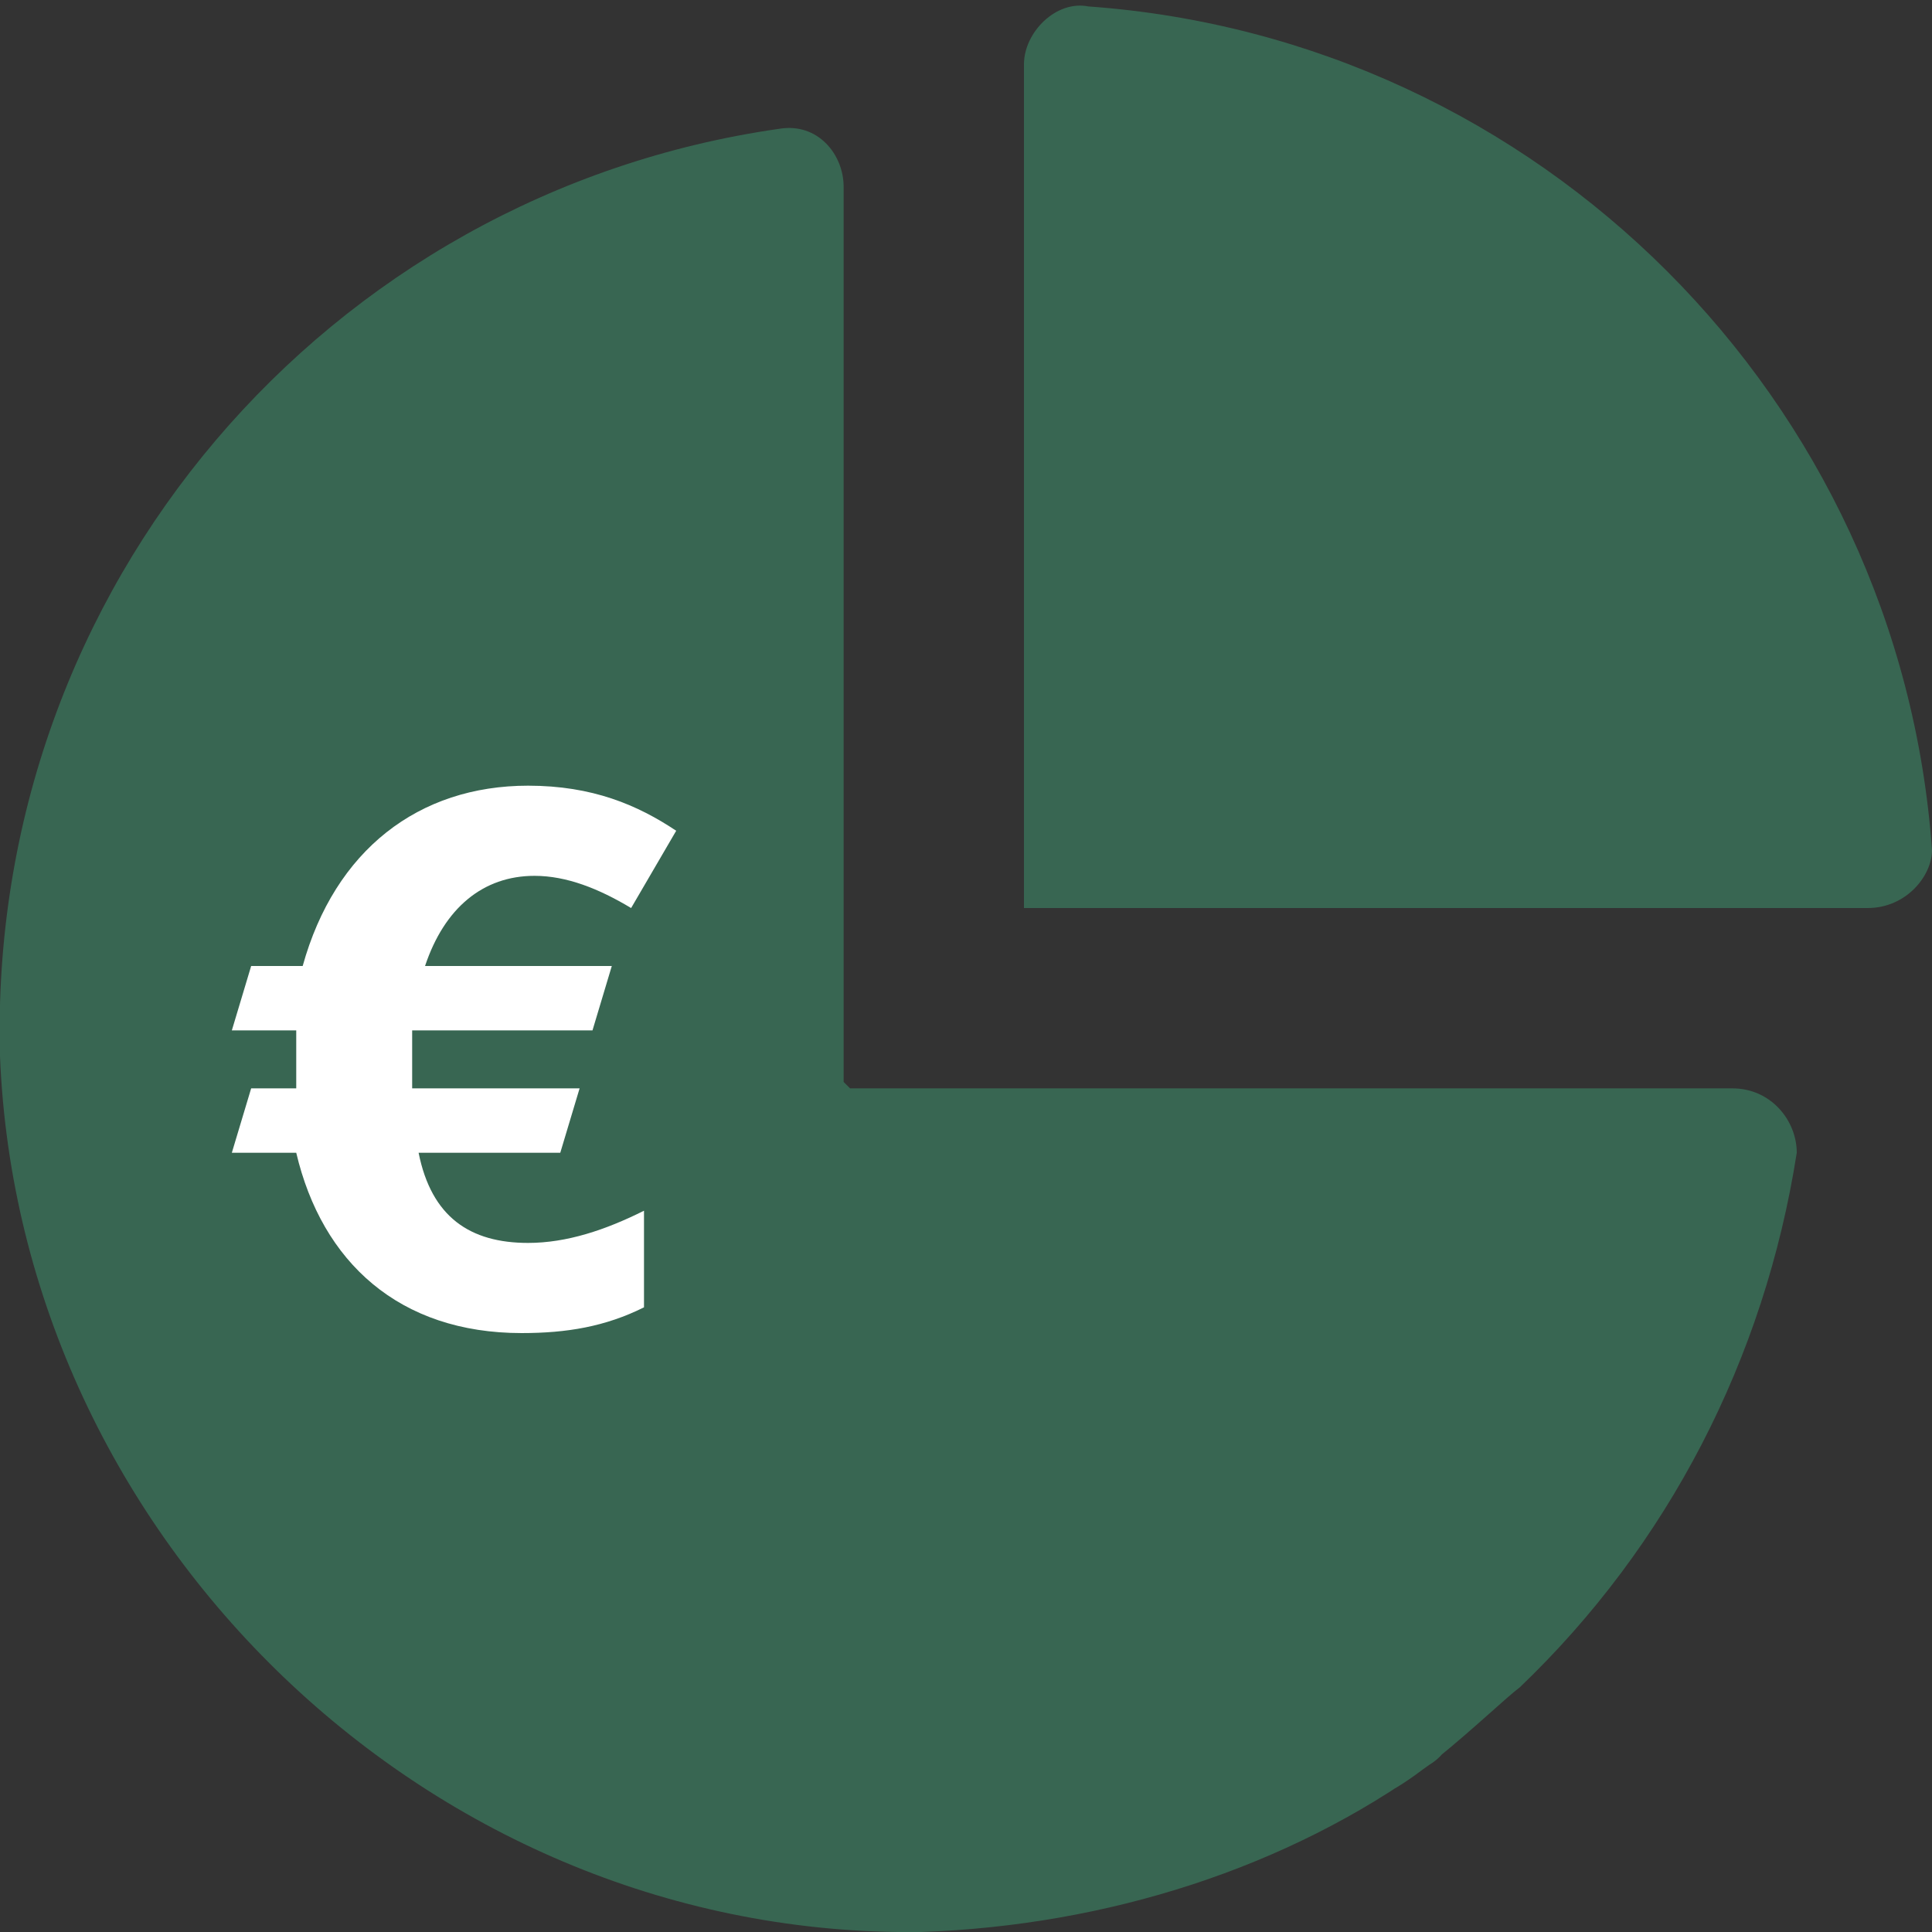
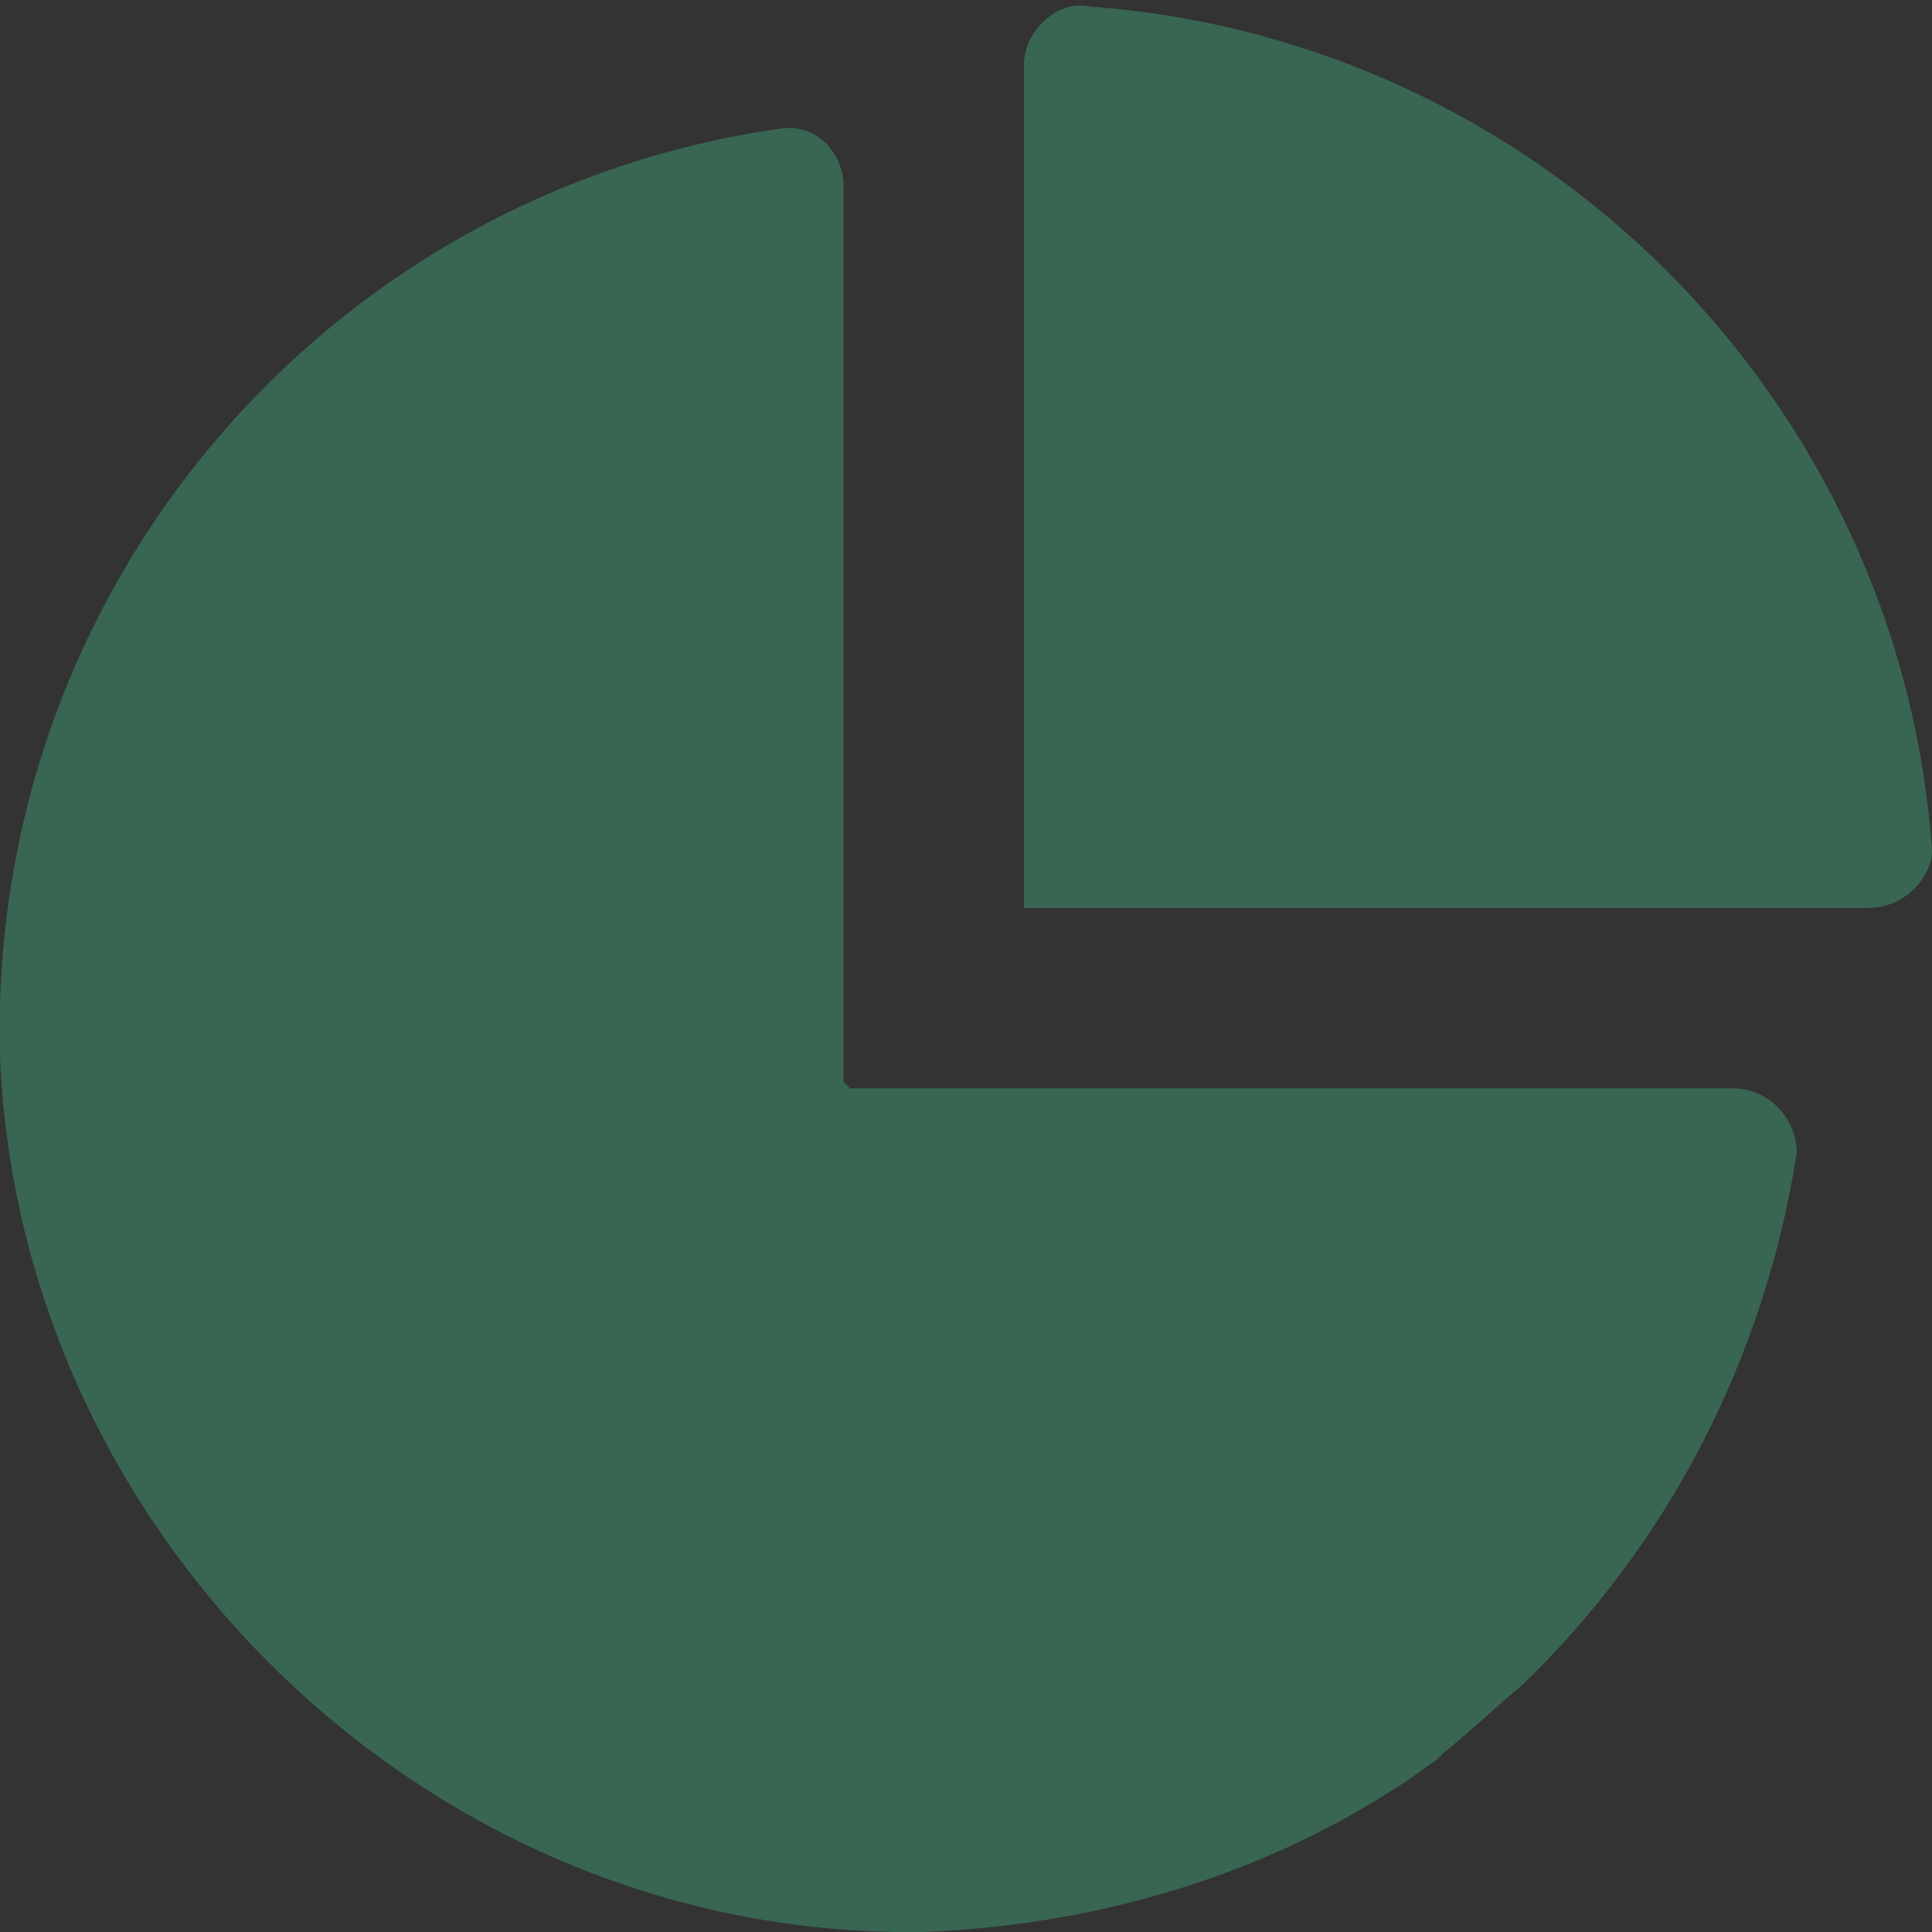
<svg xmlns="http://www.w3.org/2000/svg" version="1.1" id="Ebene_1" x="0px" y="0px" viewBox="0 0 30 30" style="enable-background:new 0 0 30 30;" xml:space="preserve">
  <rect x="0" y="0" width="30" height="30" fill="#333333" stroke="none" />
  <style type="text/css">
	.st0{fill:#386652;}
	.st1{fill:#FFFFFF;}
</style>
-   <path class="st0" d="M22.3,26c0.4,0.4,0.4,1.1-0.1,1.4c-2.2,1.6-5,2.5-7.9,2.6C6.7,30.1,0.3,23.9,0,16.4C-0.2,9.1,5.1,3,12.1,2  c0.6-0.1,1,0.4,1,0.9v13.9L22.3,26z M29,14.1H15.9V1c0-0.5,0.5-1,1-0.9c7,0.5,12.6,6.1,13.1,13.1C30,13.6,29.6,14.1,29,14.1z   M27.9,17.9c-0.5,3.2-2,6.1-4.3,8.3c-0.4,0.3-2.1,2-2.5,1.7l-8.1-11h13.9C27.5,16.9,27.9,17.4,27.9,17.9z" />
+   <path class="st0" d="M22.3,26c0.4,0.4,0.4,1.1-0.1,1.4c-2.2,1.6-5,2.5-7.9,2.6C6.7,30.1,0.3,23.9,0,16.4C-0.2,9.1,5.1,3,12.1,2  c0.6-0.1,1,0.4,1,0.9v13.9z M29,14.1H15.9V1c0-0.5,0.5-1,1-0.9c7,0.5,12.6,6.1,13.1,13.1C30,13.6,29.6,14.1,29,14.1z   M27.9,17.9c-0.5,3.2-2,6.1-4.3,8.3c-0.4,0.3-2.1,2-2.5,1.7l-8.1-11h13.9C27.5,16.9,27.9,17.4,27.9,17.9z" />
  <g>
-     <path class="st1" d="M8.2,19.3c0.6,0,1.2-0.2,1.8-0.5v1.5c-0.6,0.3-1.2,0.4-1.9,0.4c-1.9,0-3.1-1.1-3.5-2.8h-1l0.3-1h0.7V16h-1   l0.3-1h0.8c0.5-1.8,1.8-2.8,3.5-2.8c1,0,1.7,0.3,2.3,0.7l-0.7,1.2c-0.5-0.3-1-0.5-1.5-0.5c-0.8,0-1.4,0.5-1.7,1.4h2.9l-0.3,1H6.4   v0.9H9l-0.3,1H6.5C6.7,18.9,7.3,19.3,8.2,19.3z" />
-   </g>
+     </g>
</svg>